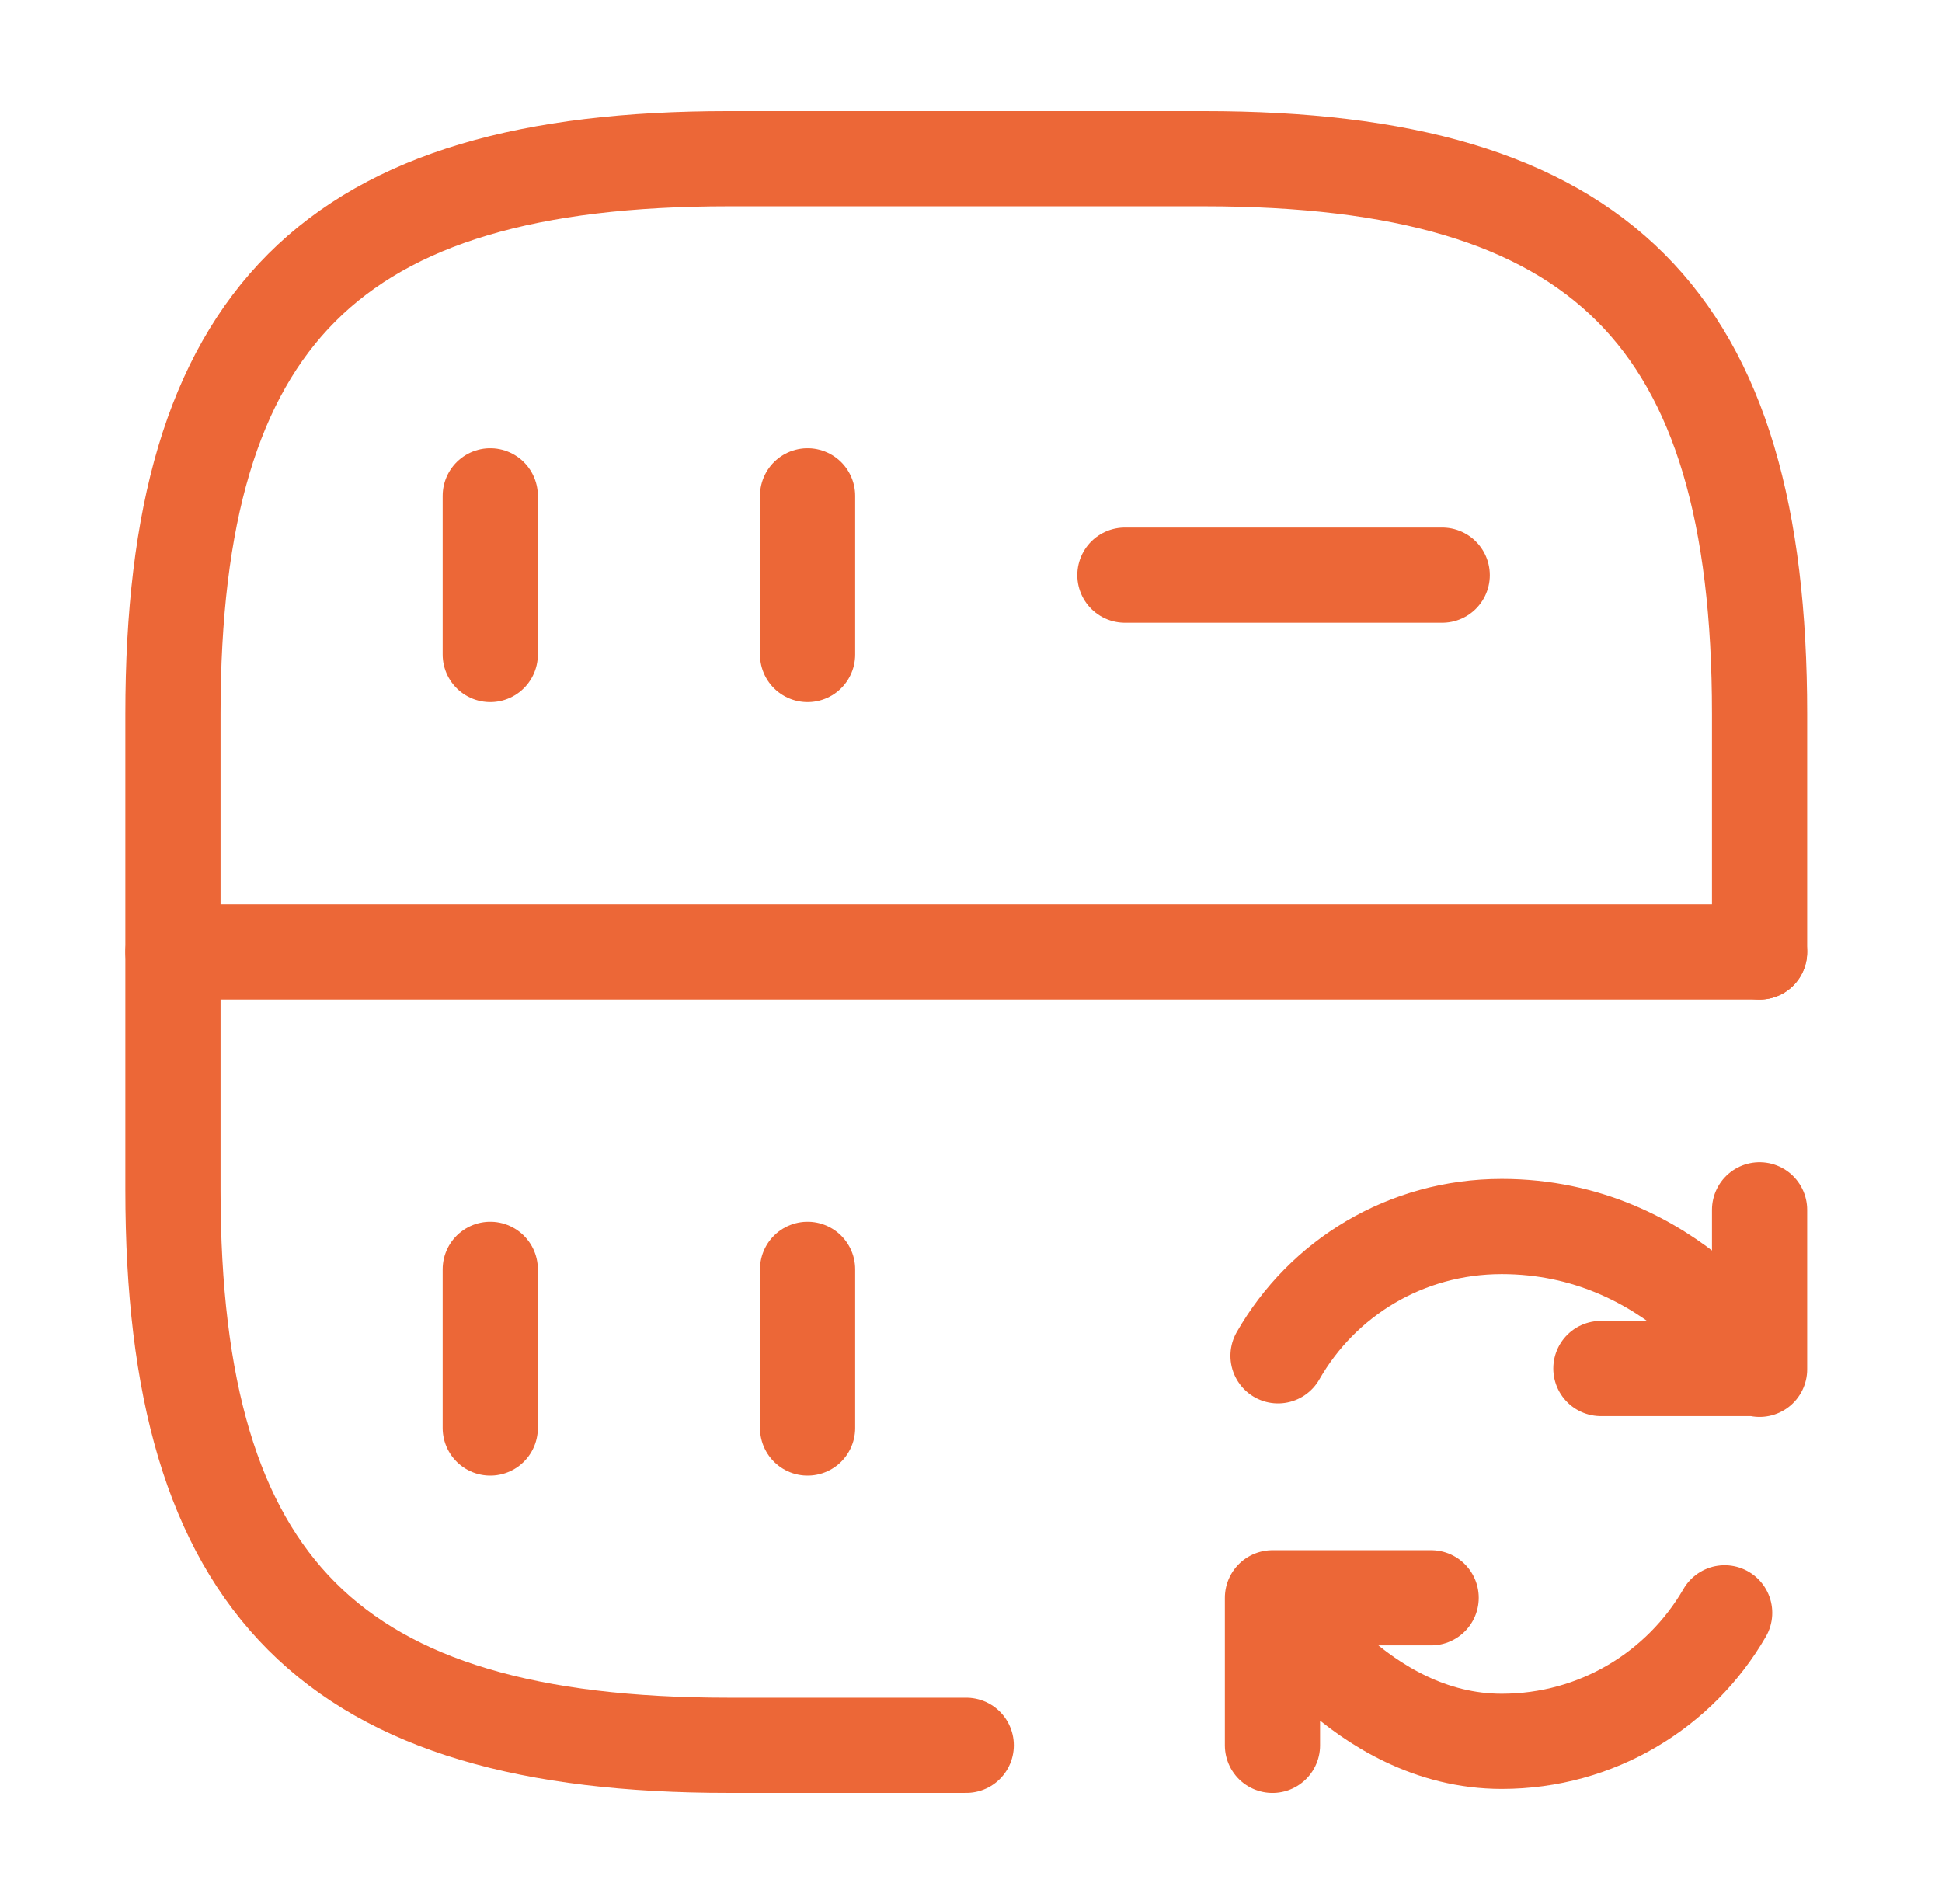
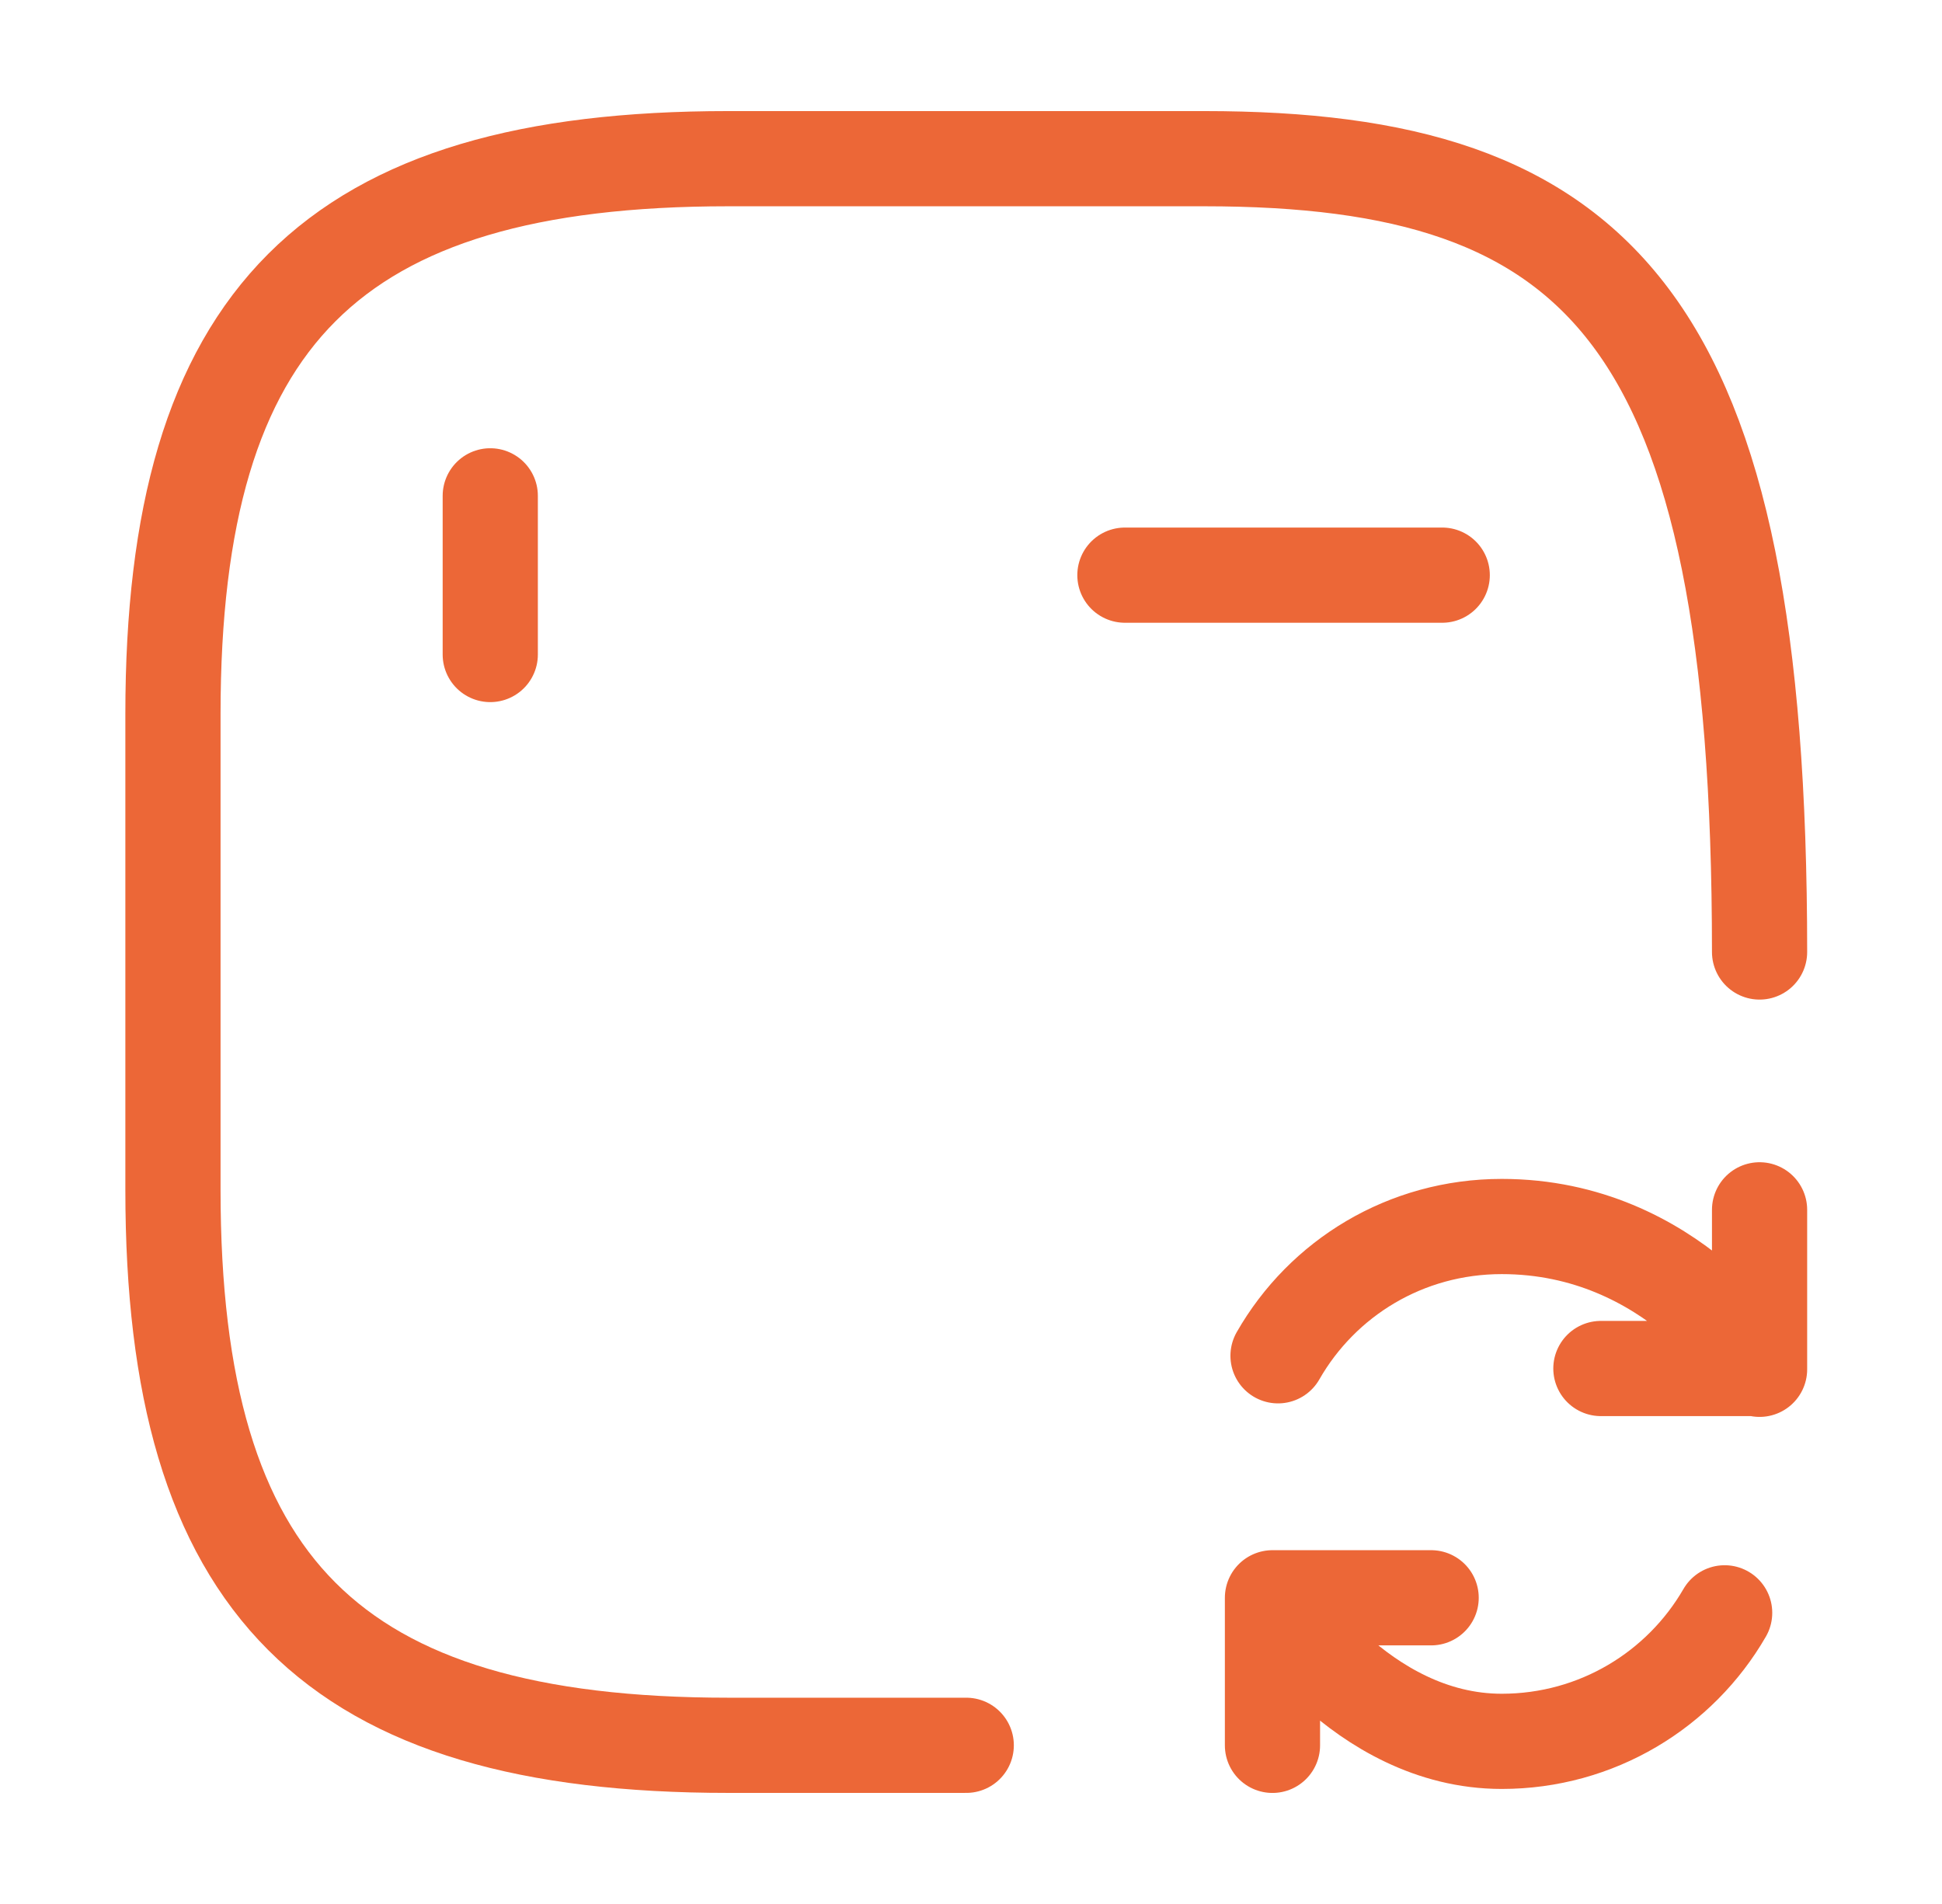
<svg xmlns="http://www.w3.org/2000/svg" width="51" height="50" viewBox="0 0 51 50" fill="none">
  <path d="M12.875 13.021V17.188" stroke="#EC6737" stroke-width="2.5" stroke-linecap="round" stroke-linejoin="round" />
-   <path d="M46.209 25V18.75C46.209 8.333 42.042 4.167 31.625 4.167H19.125C8.709 4.167 4.542 8.333 4.542 18.75V31.25C4.542 41.666 8.709 45.833 19.125 45.833H25.375" stroke="#EC6737" stroke-width="2.5" stroke-linecap="round" stroke-linejoin="round" />
-   <path d="M21.208 13.021V17.188" stroke="#EC6737" stroke-width="2.5" stroke-linecap="round" stroke-linejoin="round" />
-   <path d="M12.875 33.334V37.5" stroke="#EC6737" stroke-width="2.5" stroke-linecap="round" stroke-linejoin="round" />
-   <path d="M21.208 33.334V37.5" stroke="#EC6737" stroke-width="2.5" stroke-linecap="round" stroke-linejoin="round" />
+   <path d="M46.209 25C46.209 8.333 42.042 4.167 31.625 4.167H19.125C8.709 4.167 4.542 8.333 4.542 18.75V31.25C4.542 41.666 8.709 45.833 19.125 45.833H25.375" stroke="#EC6737" stroke-width="2.5" stroke-linecap="round" stroke-linejoin="round" />
  <path d="M29.542 15.104H37.875" stroke="#EC6737" stroke-width="2.5" stroke-linecap="round" stroke-linejoin="round" />
-   <path d="M4.542 25H46.209" stroke="#EC6737" stroke-width="2.5" stroke-linecap="round" stroke-linejoin="round" />
  <path d="M45.292 42.354C44.125 44.375 41.938 45.729 39.438 45.729C35.709 45.729 33.417 41.979 33.417 41.979M33.563 35.604C34.73 33.563 36.917 32.209 39.438 32.209C43.959 32.209 46.209 35.959 46.209 35.959M46.209 31.771V35.938H42.042M37.584 41.959H33.417V45.834" stroke="#EC6737" stroke-width="2.5" stroke-linecap="round" stroke-linejoin="round" />
</svg>